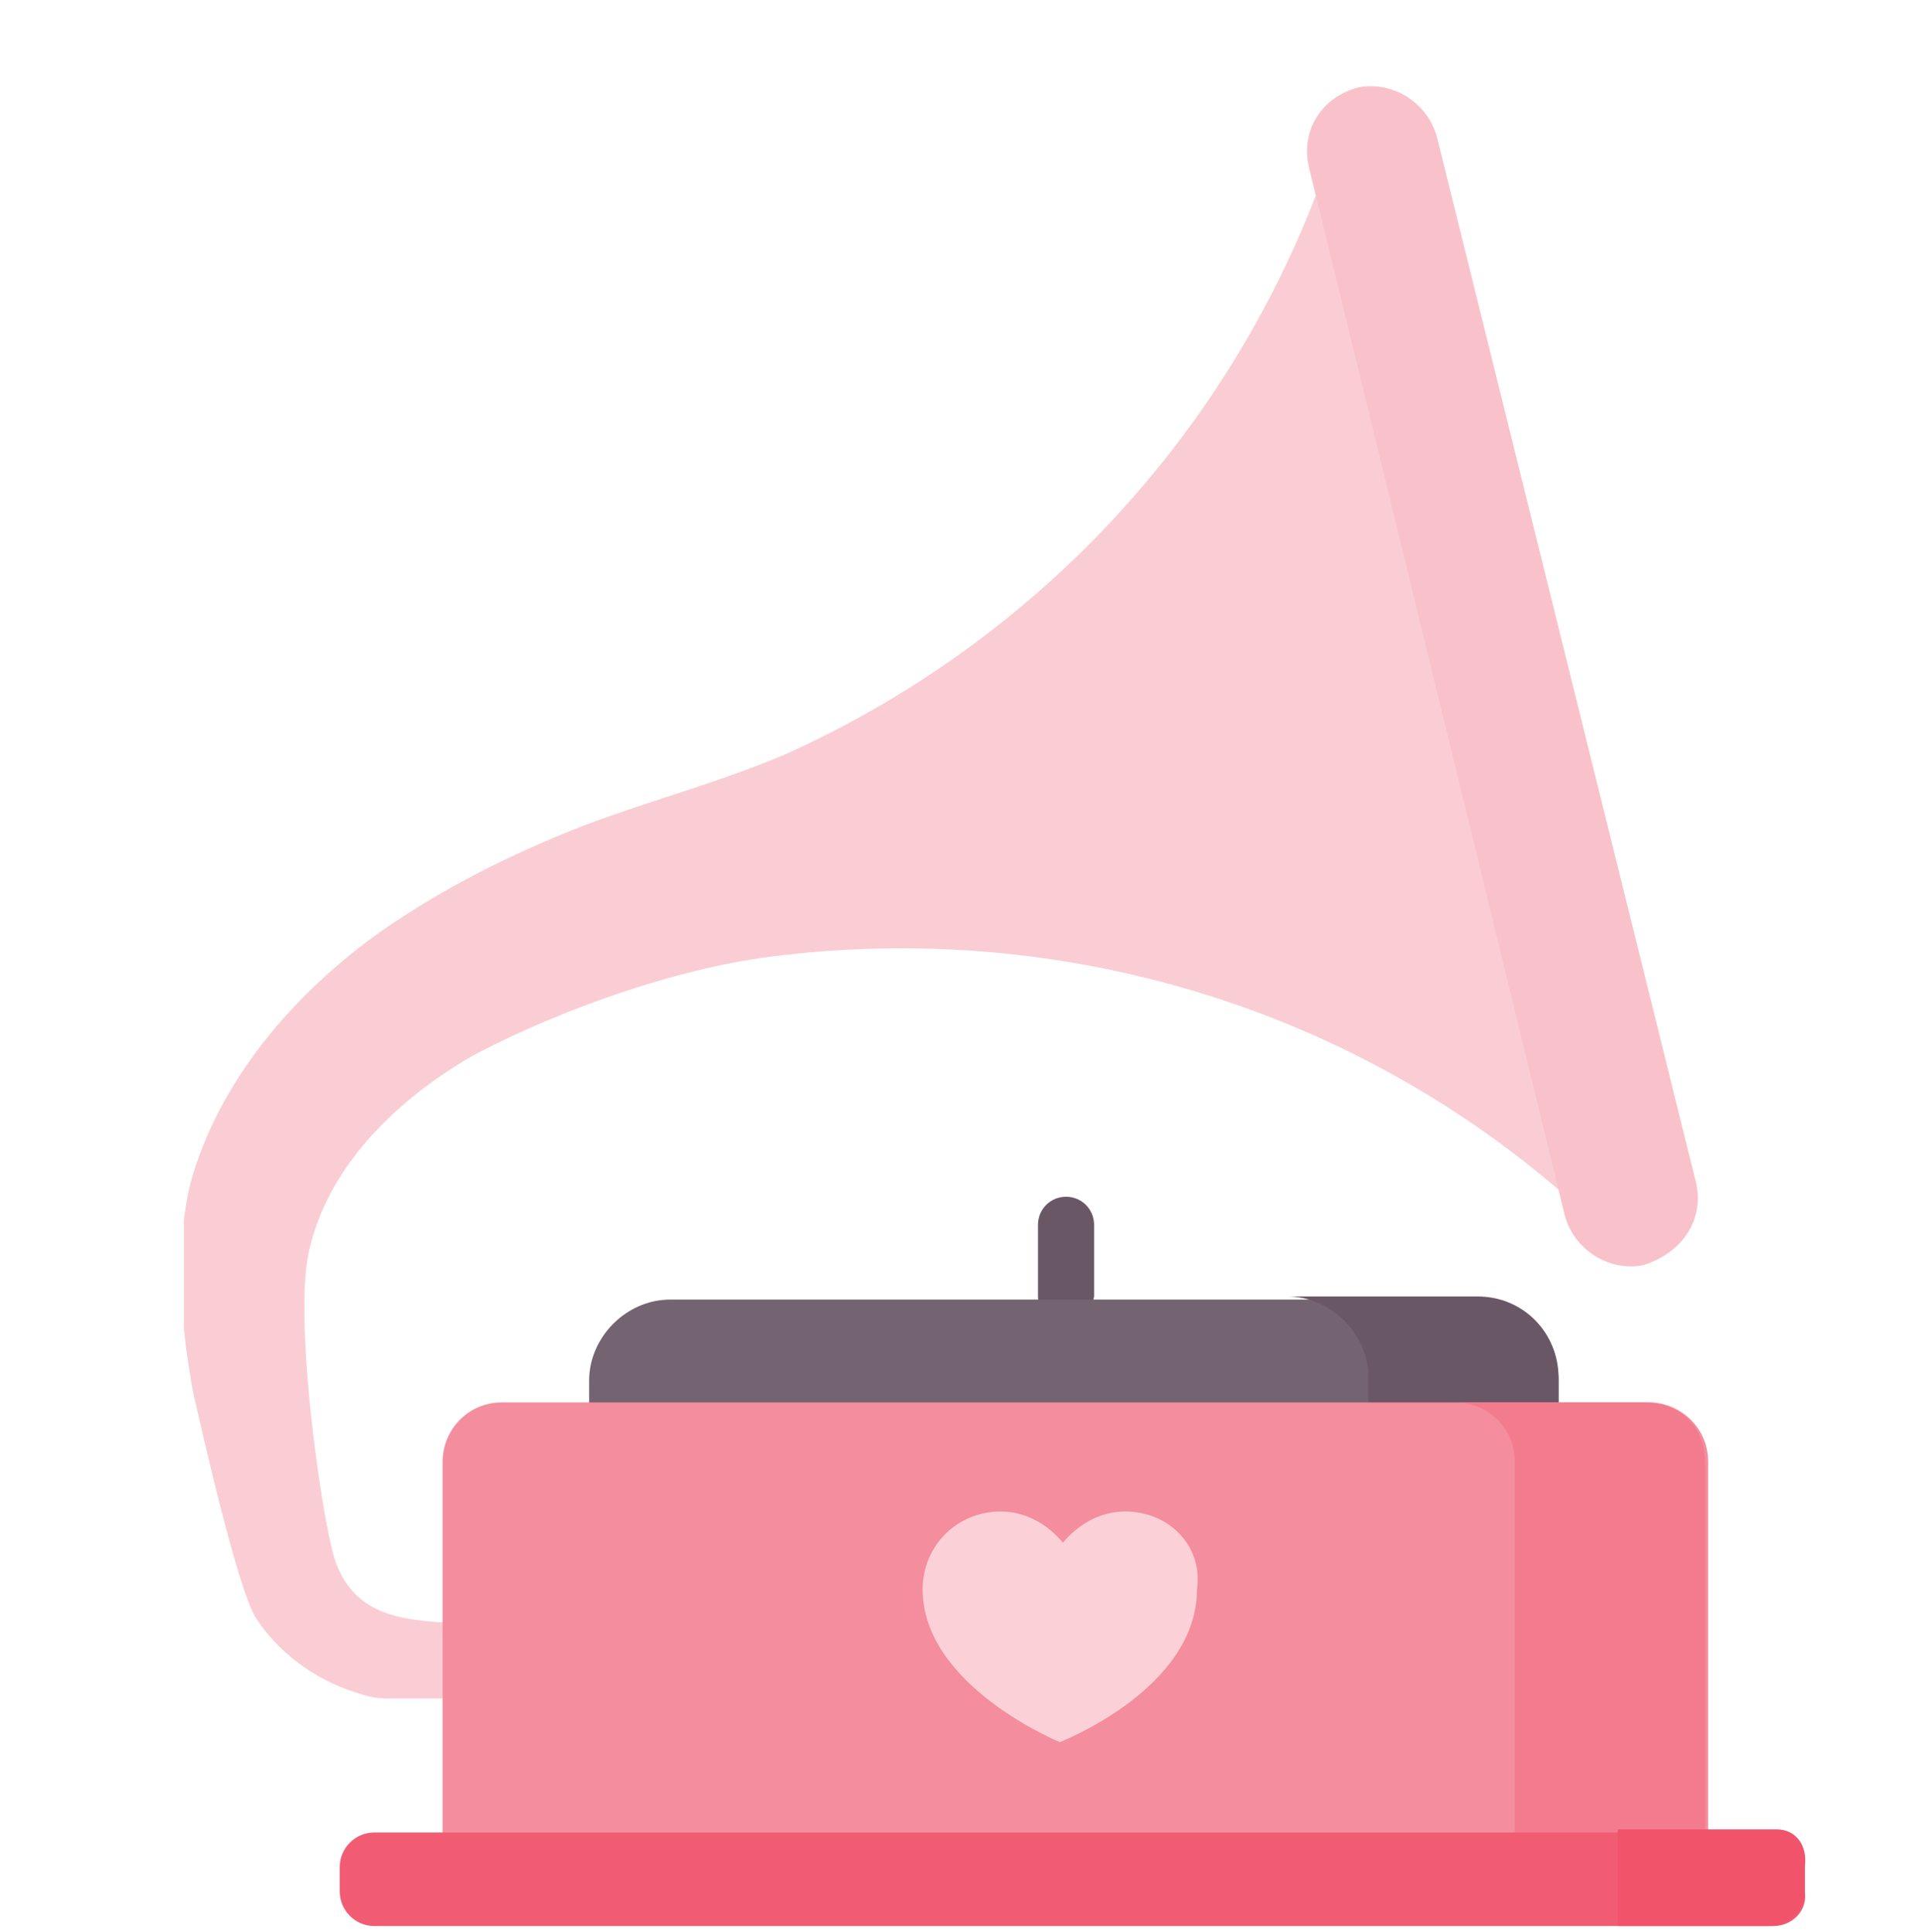
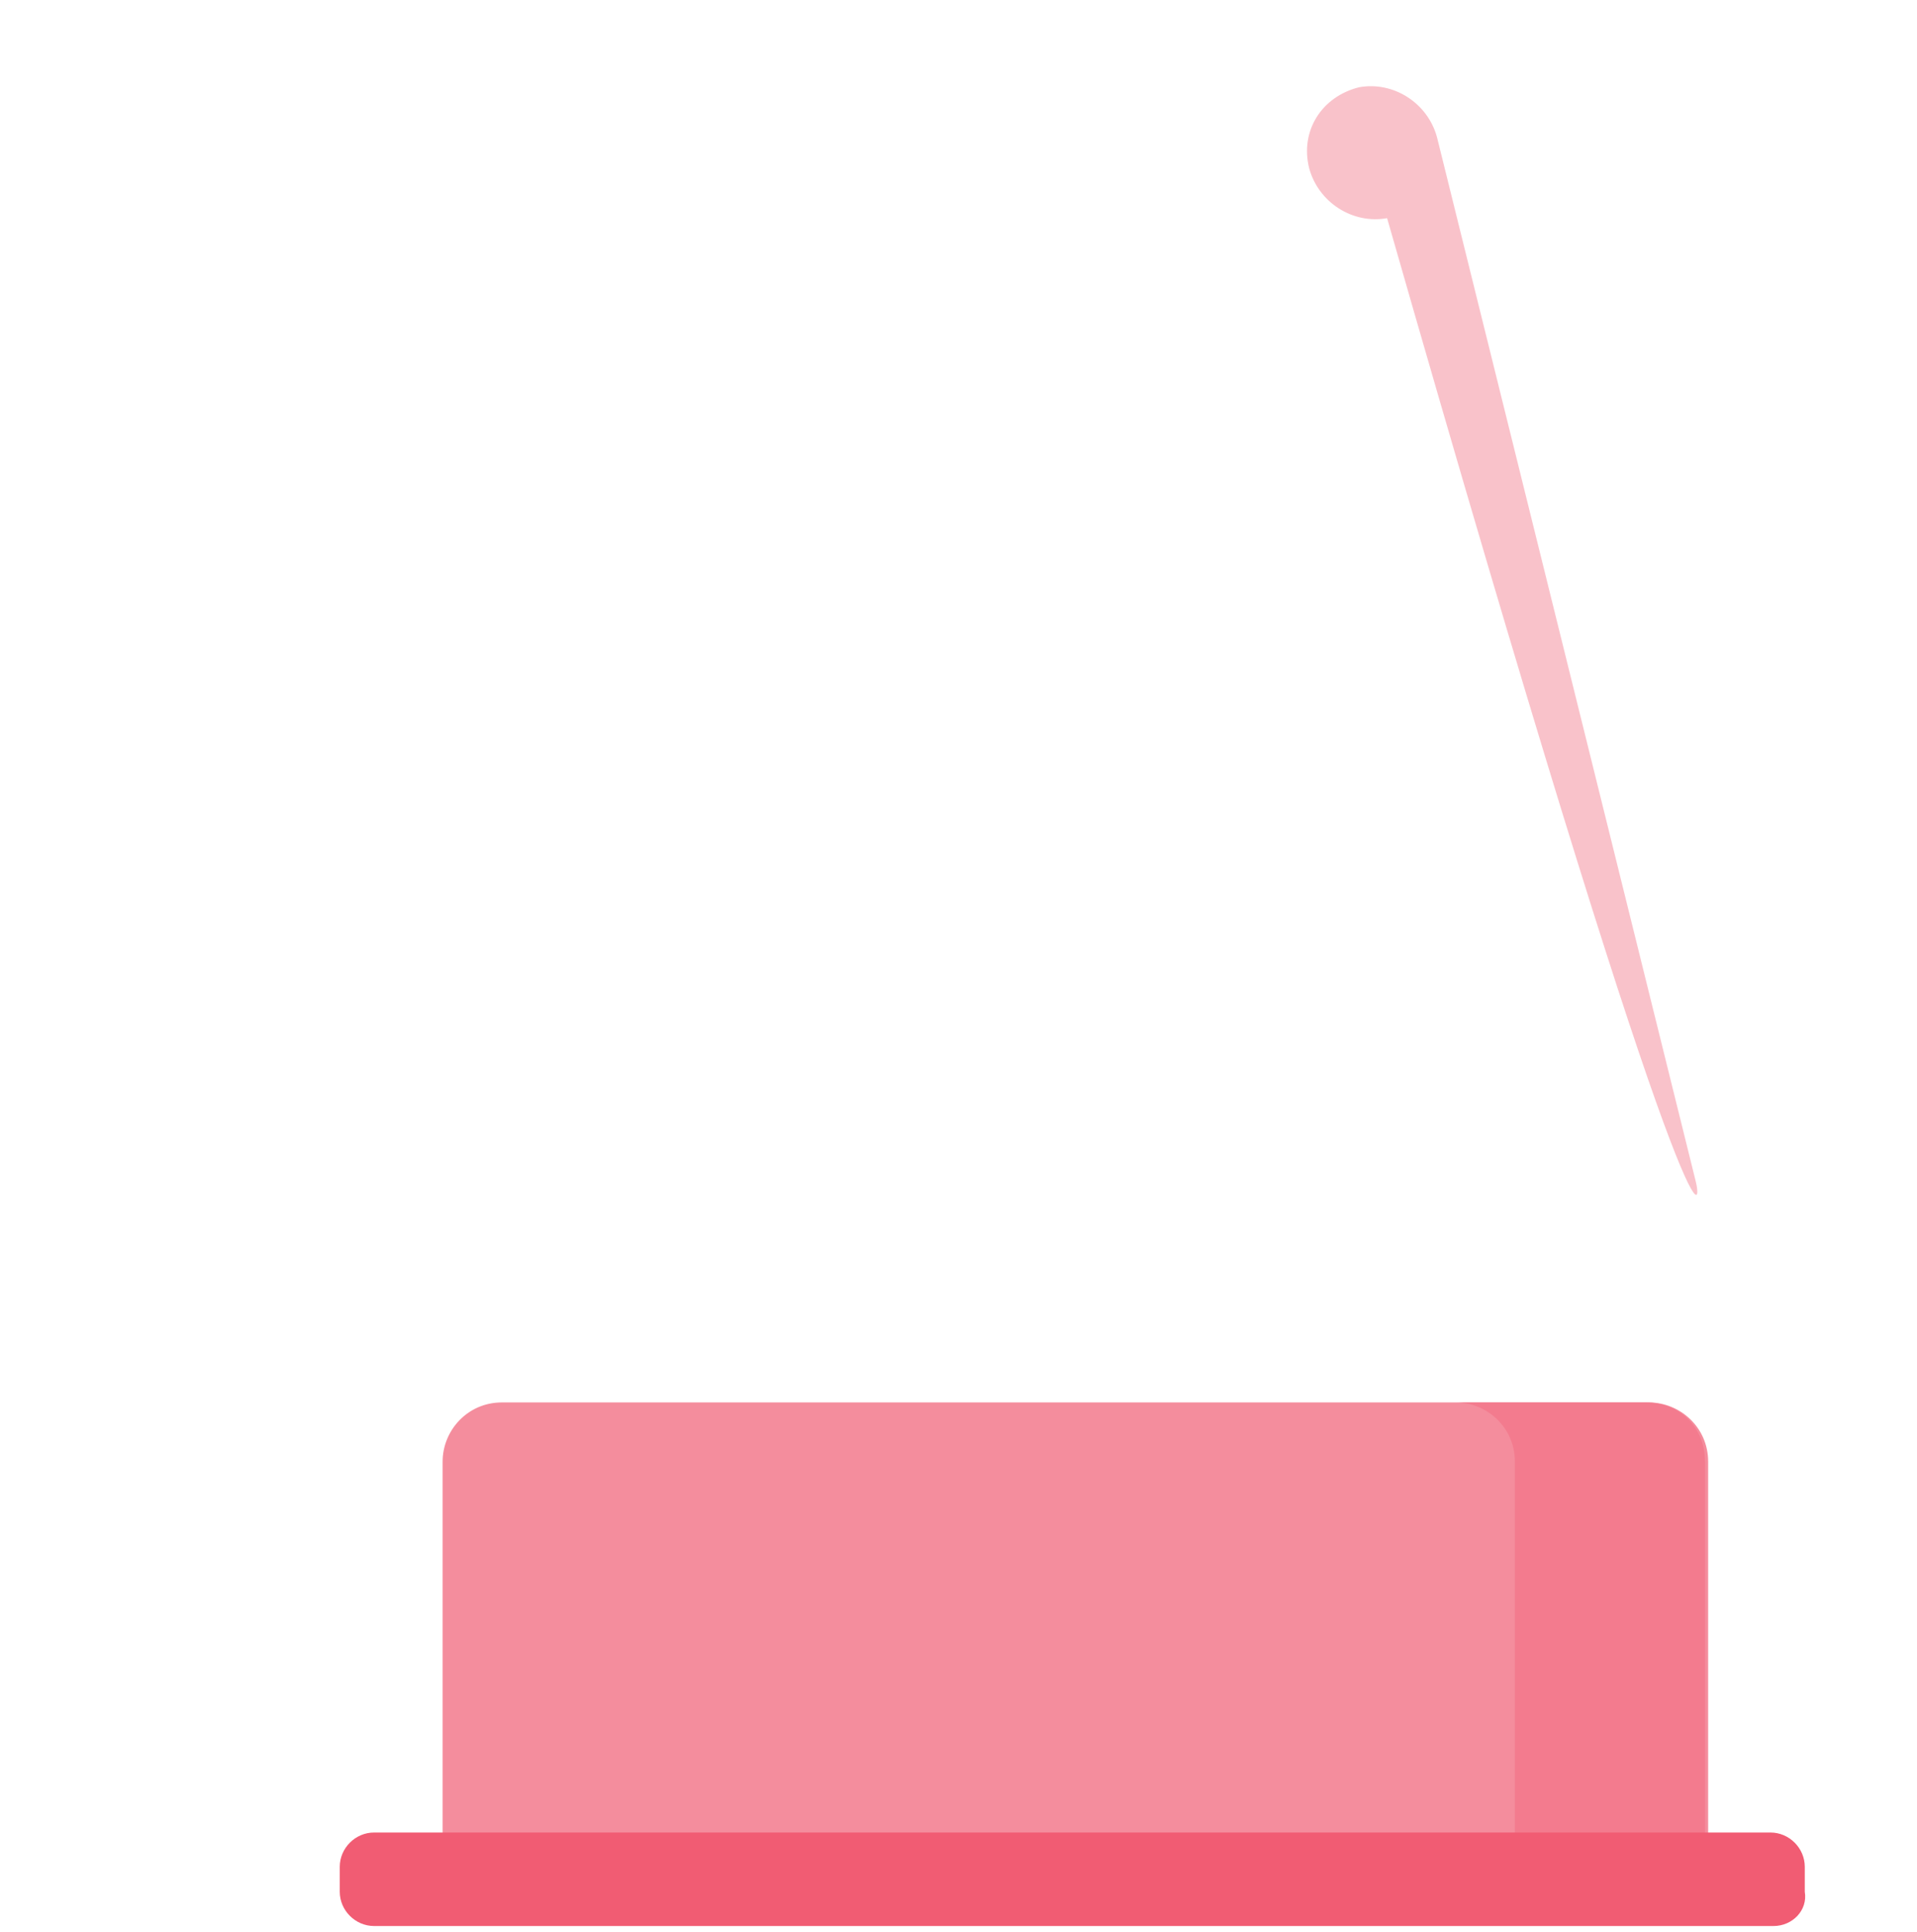
<svg xmlns="http://www.w3.org/2000/svg" xmlns:xlink="http://www.w3.org/1999/xlink" version="1.1" id="Layer_1" x="0px" y="0px" viewBox="0 0 61.5 62" enable-background="new 0 0 61.5 62" xml:space="preserve">
  <g>
    <g>
      <defs>
-         <rect id="SVGID_1_" x="5.9" y="2.7" width="52.1" height="59.2" />
-       </defs>
+         </defs>
      <clipPath id="SVGID_2_">
        <use xlink:href="#SVGID_1_" overflow="visible" />
      </clipPath>
      <path clip-path="url(#SVGID_2_)" fill="#6A5766" d="M34.2,42.5c-0.5,0-0.9-0.4-0.9-0.9v-2.3c0-0.5,0.4-0.9,0.9-0.9    c0.5,0,0.9,0.4,0.9,0.9v2.3C35,42.1,34.7,42.5,34.2,42.5L34.2,42.5z M34.2,42.5" />
      <path clip-path="url(#SVGID_2_)" fill="#FACDD4" d="M53.6,36.7L46,6c-0.2-0.8-1-1.4-1.8-1.3l-0.5,0c-0.5,0-1,0.3-1.2,0.8    c-3,8.4-9.3,15.1-17.3,18.7c-2.1,0.9-4.4,1.5-6.5,2.3c-2.3,0.9-4.5,2-6.5,3.4c-2.8,2-5.2,4.8-6.1,8.1c-0.5,2.2-0.3,4.5,0.1,6.7    c0.3,1.3,1.4,6.2,2,7.2c0.7,1.1,1.9,2,3.2,2.4c0.3,0.1,0.6,0.2,1,0.2c0.2,0,0.3,0,0.5,0l0.1,0l0.1,0l0.2,0l1.5,0    c2-0.1,4-0.1,6.1-0.2c0.4,0,0.8-0.4,0.8-0.8c0-0.5-0.3-0.9-0.8-0.9c-2-0.2-4-0.3-6-0.5c0,0,0,0,0,0c-1.7-0.1-3.4-0.1-4.1-1.9    c-0.4-0.9-1.4-7.7-0.9-10c0.6-2.8,2.9-5,5.4-6.4c2.7-1.4,6.3-2.7,9.4-3.1c9.3-1.2,18.8,1.6,25.9,8c0.5,0.4,1.1,0.6,1.7,0.5    C53.3,38.7,53.9,37.7,53.6,36.7L53.6,36.7z M53.6,36.7" />
    </g>
-     <path fill="#746370" d="M50,52.4H18.9v-8.1c0-1.4,1.2-2.6,2.6-2.6h25.9c1.4,0,2.6,1.2,2.6,2.6V52.4z M50,52.4" />
-     <path fill="#6A5766" d="M47.4,41.6h-6.1c1.4,0,2.6,1.2,2.6,2.6v8.1H50v-8.1C50,42.8,48.9,41.6,47.4,41.6L47.4,41.6z M47.4,41.6" />
    <path fill="#F48D9D" d="M54.7,59.5H14.2V46.9c0-1,0.8-1.9,1.9-1.9h36.8c1,0,1.9,0.8,1.9,1.9V59.5z M54.7,59.5" />
    <path fill="#F37B8E" d="M52.8,45h-6.1c1,0,1.9,0.8,1.9,1.9v12.6h6.1V46.9C54.7,45.8,53.9,45,52.8,45L52.8,45z M52.8,45" />
    <path fill="#F15C73" d="M56.9,61.8H12c-0.6,0-1.1-0.5-1.1-1.1v-0.8c0-0.6,0.5-1.1,1.1-1.1h44.8c0.6,0,1.1,0.5,1.1,1.1v0.8   C58,61.3,57.5,61.8,56.9,61.8L56.9,61.8z M56.9,61.8" />
    <g>
      <defs>
        <rect id="SVGID_3_" x="5.9" y="2.7" width="52.1" height="59.2" />
      </defs>
      <clipPath id="SVGID_4_">
        <use xlink:href="#SVGID_3_" overflow="visible" />
      </clipPath>
-       <path clip-path="url(#SVGID_4_)" fill="#FBD1D7" d="M36.1,48.5c-0.8,0-1.5,0.4-2,1c-0.5-0.6-1.2-1-2-1c-1.4,0-2.5,1.1-2.5,2.5    c0,3.1,4.4,4.9,4.4,4.9s4.4-1.7,4.4-4.9C38.6,49.6,37.5,48.5,36.1,48.5L36.1,48.5z M36.1,48.5" />
-       <path clip-path="url(#SVGID_4_)" fill="#F9C2CA" d="M54.4,37.9L46.1,4.4c-0.3-1.1-1.4-1.8-2.5-1.6c0,0,0,0,0,0    c-1.2,0.3-1.9,1.4-1.6,2.6L50.2,39c0.3,1.1,1.4,1.8,2.5,1.6c0,0,0,0,0,0C54,40.2,54.7,39.1,54.4,37.9L54.4,37.9z M54.4,37.9" />
+       <path clip-path="url(#SVGID_4_)" fill="#F9C2CA" d="M54.4,37.9L46.1,4.4c-0.3-1.1-1.4-1.8-2.5-1.6c0,0,0,0,0,0    c-1.2,0.3-1.9,1.4-1.6,2.6c0.3,1.1,1.4,1.8,2.5,1.6c0,0,0,0,0,0C54,40.2,54.7,39.1,54.4,37.9L54.4,37.9z M54.4,37.9" />
    </g>
-     <path fill="#F0536A" d="M57,58.7h-5.1v3.1h4.9c0.6,0,1.1-0.5,1.1-1.1v-0.8C58,59.2,57.6,58.7,57,58.7L57,58.7z M57,58.7" />
  </g>
</svg>